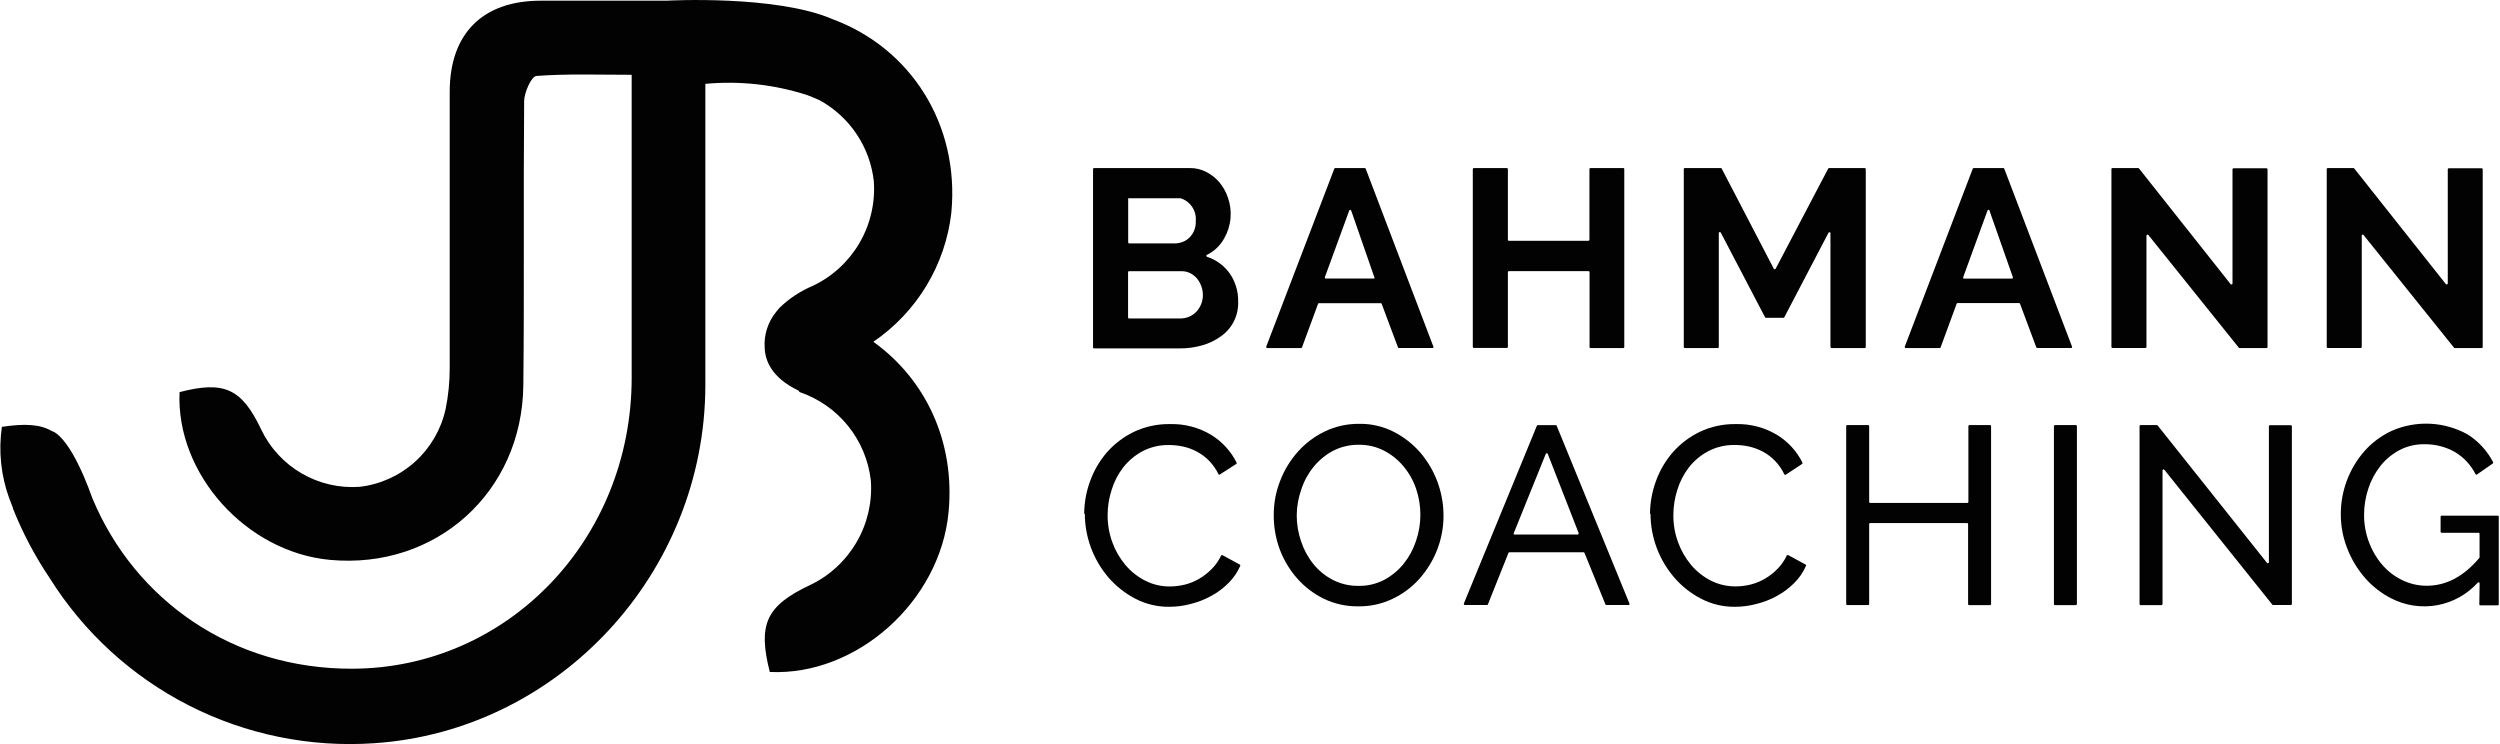
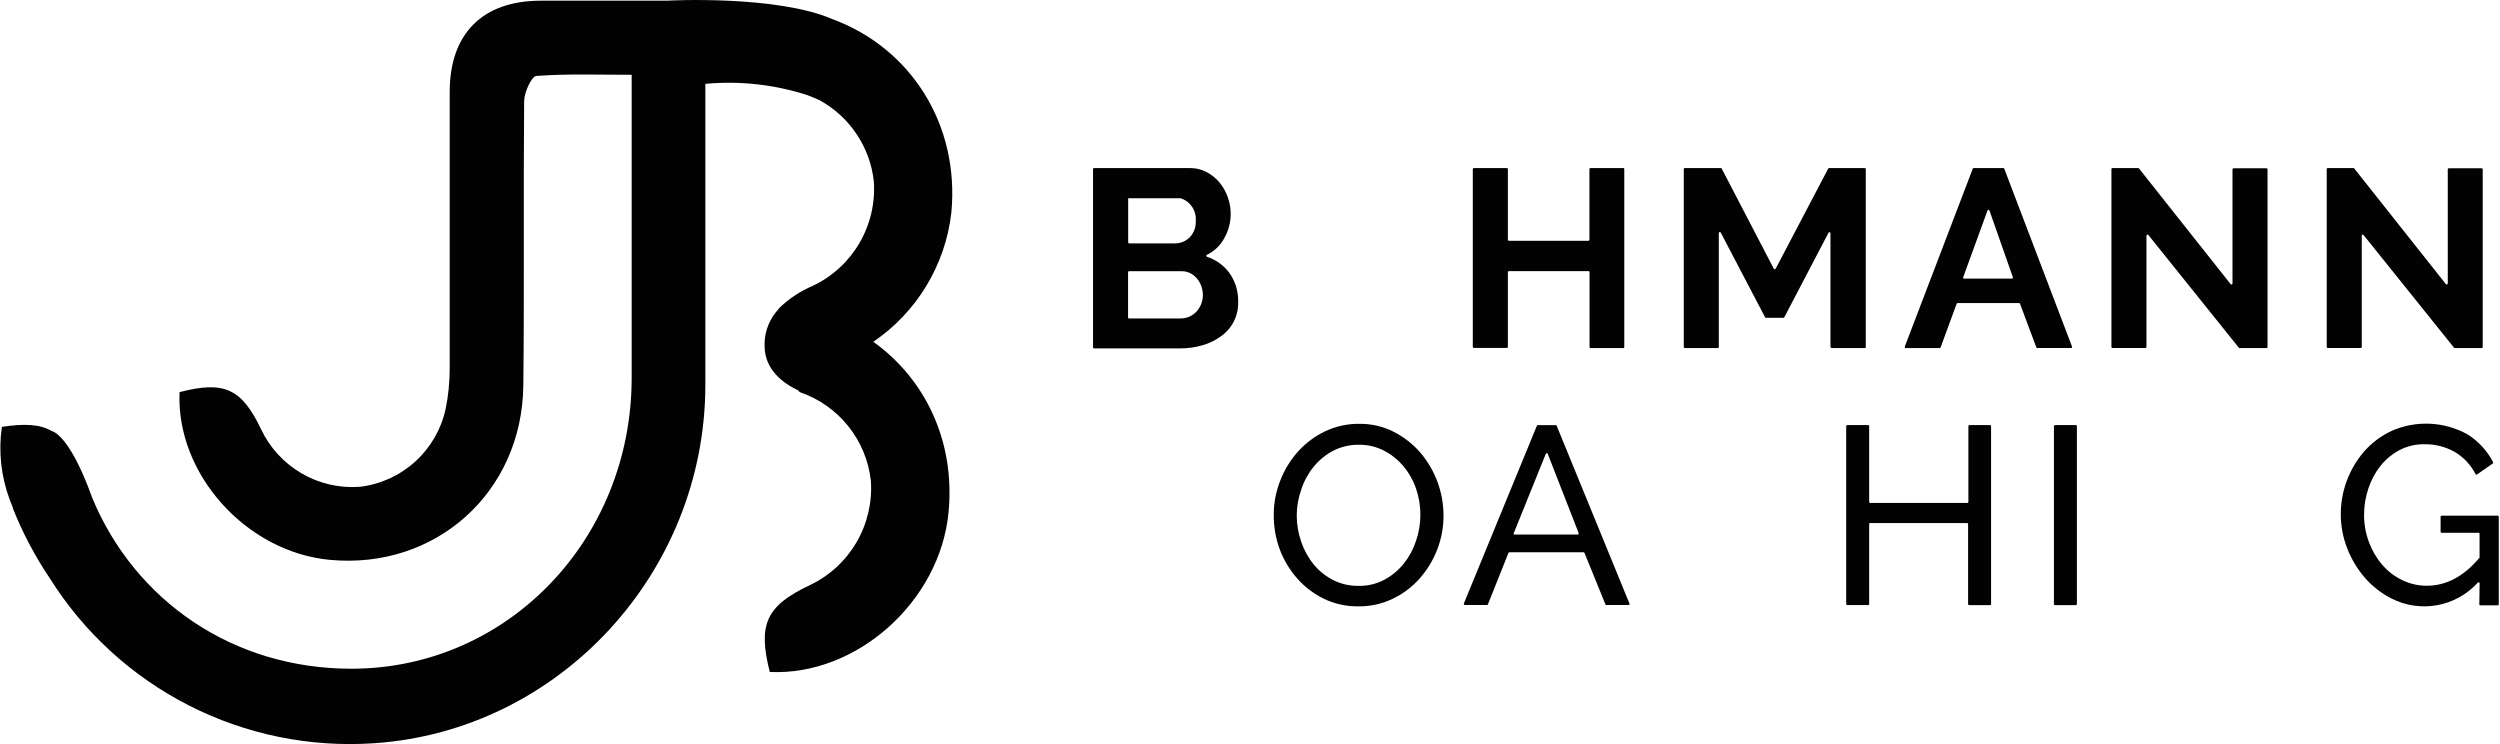
<svg xmlns="http://www.w3.org/2000/svg" width="84" height="25" viewBox="0 0 84 25" fill="none">
  <g clip-path="url(#clip0_520_7)">
    <path d="M31.965 7.147C32.249 4.166 30.585 1.613 27.986 0.649C26.09 -0.177 22.422 0.021 22.409 0.023C20.952 0.023 19.561 0.023 18.173 0.023C16.214 0.023 15.112 1.129 15.11 3.083C15.11 6.177 15.11 9.27 15.11 12.365C15.111 12.827 15.066 13.288 14.973 13.741C14.825 14.424 14.466 15.043 13.948 15.512C13.43 15.981 12.778 16.277 12.084 16.357C11.403 16.406 10.723 16.249 10.133 15.905C9.543 15.562 9.071 15.049 8.777 14.433C8.122 13.055 7.535 12.785 6.033 13.175C5.909 15.92 8.272 18.552 11.09 18.812C14.641 19.141 17.545 16.546 17.584 12.948C17.619 9.768 17.584 6.586 17.611 3.405C17.611 3.106 17.858 2.566 18.021 2.552C19.071 2.474 20.131 2.513 21.224 2.513C21.224 5.987 21.224 9.338 21.224 12.691C21.224 18.122 17.058 22.457 11.829 22.469C7.828 22.479 4.541 20.183 3.104 16.742C2.326 14.563 1.743 14.486 1.743 14.486C1.354 14.252 0.827 14.227 0.063 14.342C-0.055 15.159 0.033 15.993 0.319 16.768C0.319 16.768 0.36 16.88 0.434 17.063C0.434 17.063 0.434 17.077 0.434 17.084C0.76 17.903 1.173 18.685 1.665 19.417C2.808 21.243 4.426 22.724 6.346 23.703C8.266 24.681 10.416 25.12 12.566 24.973C18.776 24.559 23.69 19.258 23.7 12.946C23.7 9.569 23.7 6.192 23.7 2.817C24.855 2.71 26.021 2.839 27.125 3.196C27.265 3.25 27.401 3.306 27.537 3.367C28.037 3.641 28.464 4.031 28.781 4.505C29.099 4.978 29.297 5.521 29.36 6.088C29.412 6.813 29.244 7.537 28.878 8.165C28.511 8.793 27.963 9.296 27.306 9.606C26.891 9.781 26.512 10.031 26.189 10.345C26.147 10.392 26.108 10.44 26.071 10.489C25.799 10.827 25.664 11.255 25.693 11.688C25.709 12.108 25.919 12.689 26.822 13.119C26.837 13.136 26.852 13.154 26.866 13.173C27.506 13.39 28.071 13.785 28.495 14.311C28.919 14.837 29.184 15.473 29.26 16.144C29.313 16.869 29.145 17.592 28.779 18.22C28.413 18.848 27.866 19.351 27.209 19.662C25.74 20.356 25.458 20.98 25.865 22.578C28.782 22.716 31.588 20.21 31.872 17.209C32.098 14.832 31.094 12.738 29.344 11.484C30.067 10.992 30.675 10.35 31.128 9.601C31.58 8.853 31.866 8.016 31.965 7.147Z" fill="#020202" />
    <path d="M41.602 10.137C41.61 10.365 41.561 10.591 41.459 10.795C41.357 10.998 41.206 11.173 41.018 11.303C40.83 11.439 40.62 11.54 40.396 11.603C40.151 11.673 39.897 11.708 39.641 11.706H36.761C36.752 11.706 36.743 11.702 36.737 11.696C36.73 11.69 36.727 11.682 36.726 11.673V5.682C36.726 5.672 36.73 5.664 36.736 5.657C36.743 5.65 36.752 5.647 36.761 5.647H39.97C40.169 5.643 40.366 5.689 40.542 5.783C40.709 5.87 40.857 5.989 40.977 6.133C41.098 6.28 41.191 6.447 41.254 6.626C41.336 6.853 41.367 7.095 41.345 7.335C41.324 7.575 41.25 7.808 41.129 8.016C40.998 8.253 40.797 8.443 40.553 8.563C40.545 8.566 40.538 8.573 40.535 8.582C40.531 8.591 40.531 8.6 40.534 8.609C40.538 8.617 40.545 8.623 40.553 8.627C40.847 8.723 41.104 8.905 41.292 9.15C41.503 9.435 41.611 9.783 41.602 10.137ZM37.907 6.687V8.143C37.907 8.152 37.91 8.161 37.917 8.167C37.923 8.174 37.932 8.178 37.942 8.178H39.474C39.659 8.179 39.837 8.108 39.97 7.979C40.041 7.905 40.097 7.817 40.133 7.72C40.168 7.623 40.184 7.52 40.178 7.418C40.191 7.252 40.148 7.087 40.054 6.949C39.961 6.812 39.824 6.71 39.665 6.661H37.93C37.921 6.661 37.912 6.665 37.906 6.671C37.899 6.677 37.895 6.686 37.895 6.694L37.907 6.687ZM40.417 9.923C40.417 9.817 40.399 9.712 40.363 9.612C40.328 9.518 40.278 9.429 40.213 9.352C40.151 9.279 40.075 9.22 39.989 9.177C39.902 9.134 39.806 9.112 39.709 9.113H37.938C37.928 9.113 37.919 9.116 37.913 9.123C37.906 9.129 37.903 9.138 37.903 9.148V10.666C37.902 10.67 37.903 10.675 37.905 10.679C37.906 10.683 37.909 10.687 37.912 10.69C37.915 10.694 37.919 10.696 37.923 10.698C37.927 10.7 37.931 10.701 37.936 10.701H39.649C39.753 10.702 39.856 10.682 39.953 10.643C40.044 10.604 40.127 10.547 40.196 10.475C40.338 10.324 40.417 10.125 40.417 9.917V9.923Z" fill="#020202" />
-     <path d="M44.864 5.647H45.855C45.863 5.646 45.87 5.648 45.876 5.653C45.882 5.657 45.886 5.663 45.888 5.67L48.162 11.647C48.164 11.651 48.165 11.656 48.165 11.661C48.165 11.665 48.164 11.67 48.162 11.674C48.16 11.678 48.157 11.682 48.154 11.685C48.151 11.688 48.147 11.69 48.142 11.692H48.129H46.995C46.99 11.691 46.985 11.688 46.981 11.685C46.977 11.682 46.974 11.677 46.972 11.672L46.425 10.211C46.424 10.203 46.419 10.197 46.413 10.192C46.407 10.188 46.4 10.186 46.392 10.187H44.319C44.312 10.186 44.304 10.188 44.298 10.192C44.291 10.197 44.287 10.203 44.286 10.211L43.747 11.672C43.745 11.679 43.741 11.685 43.735 11.689C43.73 11.693 43.723 11.696 43.716 11.696H42.58C42.576 11.696 42.571 11.695 42.567 11.693C42.563 11.691 42.559 11.689 42.556 11.686C42.552 11.682 42.55 11.678 42.548 11.674C42.546 11.67 42.545 11.665 42.545 11.661C42.544 11.656 42.544 11.652 42.545 11.647L44.832 5.67C44.835 5.663 44.839 5.658 44.844 5.653C44.85 5.649 44.857 5.647 44.864 5.647ZM46.178 9.315L45.4 7.075C45.397 7.067 45.391 7.06 45.383 7.056C45.375 7.051 45.366 7.05 45.358 7.052C45.352 7.054 45.347 7.057 45.343 7.061C45.339 7.065 45.336 7.07 45.334 7.075L44.515 9.315C44.513 9.323 44.514 9.333 44.517 9.341C44.521 9.349 44.528 9.356 44.537 9.359H46.153C46.157 9.359 46.162 9.358 46.166 9.357C46.17 9.355 46.174 9.352 46.178 9.349C46.181 9.346 46.184 9.342 46.185 9.338C46.187 9.333 46.188 9.329 46.188 9.324C46.186 9.32 46.182 9.317 46.178 9.315Z" fill="#020202" />
    <path d="M54.576 5.682V11.661C54.576 11.67 54.573 11.679 54.566 11.685C54.56 11.692 54.552 11.695 54.543 11.696H53.444C53.44 11.696 53.435 11.695 53.431 11.693C53.426 11.692 53.423 11.689 53.419 11.686C53.416 11.682 53.413 11.679 53.412 11.674C53.41 11.67 53.409 11.666 53.409 11.661V9.146C53.409 9.137 53.406 9.128 53.4 9.122C53.393 9.115 53.385 9.111 53.376 9.111H50.7C50.695 9.11 50.691 9.111 50.687 9.113C50.682 9.114 50.678 9.117 50.675 9.12C50.672 9.123 50.669 9.126 50.668 9.131C50.666 9.135 50.665 9.139 50.665 9.144V11.655C50.665 11.665 50.661 11.673 50.655 11.68C50.648 11.687 50.639 11.69 50.63 11.69H49.521C49.517 11.69 49.512 11.689 49.508 11.688C49.504 11.686 49.5 11.683 49.497 11.68C49.493 11.677 49.491 11.673 49.489 11.669C49.487 11.664 49.486 11.66 49.486 11.655V5.682C49.487 5.673 49.491 5.664 49.497 5.657C49.504 5.651 49.512 5.647 49.521 5.647H50.63C50.639 5.647 50.648 5.651 50.654 5.657C50.661 5.664 50.664 5.673 50.665 5.682V8.057C50.665 8.066 50.669 8.075 50.675 8.082C50.682 8.088 50.691 8.092 50.7 8.092H53.37C53.379 8.092 53.388 8.088 53.395 8.082C53.401 8.075 53.405 8.066 53.405 8.057V5.682C53.405 5.672 53.409 5.664 53.415 5.657C53.422 5.65 53.431 5.647 53.44 5.647H54.539C54.544 5.646 54.548 5.647 54.552 5.648C54.557 5.649 54.561 5.651 54.564 5.654C54.568 5.657 54.571 5.661 54.572 5.665C54.575 5.669 54.576 5.673 54.576 5.678V5.682Z" fill="#020202" />
    <path d="M61.503 11.661V7.839C61.504 7.835 61.503 7.83 61.502 7.826C61.5 7.821 61.498 7.817 61.495 7.814C61.492 7.81 61.488 7.808 61.484 7.806C61.479 7.804 61.475 7.803 61.47 7.802C61.464 7.802 61.457 7.804 61.451 7.807C61.445 7.811 61.441 7.816 61.437 7.822L59.953 10.66C59.95 10.666 59.946 10.67 59.941 10.674C59.935 10.677 59.929 10.679 59.922 10.679H59.339C59.332 10.679 59.325 10.678 59.319 10.674C59.314 10.671 59.309 10.666 59.306 10.66L57.818 7.816C57.813 7.808 57.806 7.802 57.798 7.799C57.789 7.796 57.78 7.797 57.771 7.8C57.765 7.804 57.76 7.808 57.757 7.814C57.754 7.82 57.752 7.827 57.752 7.833V11.661C57.752 11.67 57.748 11.678 57.742 11.685C57.736 11.691 57.728 11.695 57.719 11.696H56.61C56.601 11.696 56.593 11.692 56.586 11.686C56.58 11.68 56.576 11.672 56.575 11.663V5.682C56.575 5.672 56.579 5.663 56.585 5.657C56.592 5.65 56.601 5.647 56.61 5.647H57.818C57.824 5.647 57.83 5.648 57.836 5.651C57.841 5.654 57.846 5.659 57.849 5.664L59.599 9.029C59.601 9.033 59.604 9.037 59.608 9.04C59.611 9.042 59.615 9.045 59.62 9.046C59.624 9.047 59.629 9.048 59.633 9.047C59.638 9.046 59.642 9.045 59.646 9.042C59.653 9.04 59.658 9.035 59.662 9.029L61.428 5.664C61.431 5.658 61.435 5.654 61.441 5.651C61.446 5.648 61.452 5.646 61.459 5.647H62.655C62.664 5.647 62.673 5.65 62.679 5.657C62.686 5.663 62.69 5.672 62.69 5.682V11.661C62.69 11.665 62.689 11.67 62.687 11.674C62.685 11.678 62.683 11.682 62.679 11.686C62.676 11.689 62.672 11.691 62.668 11.693C62.664 11.695 62.659 11.696 62.655 11.696H61.558C61.549 11.698 61.54 11.697 61.532 11.692C61.524 11.688 61.518 11.681 61.515 11.672C61.515 11.672 61.503 11.672 61.503 11.661Z" fill="#020202" />
    <path d="M66.321 5.647H67.311C67.318 5.646 67.326 5.648 67.332 5.652C67.338 5.656 67.342 5.663 67.344 5.67L69.621 11.648C69.623 11.652 69.623 11.656 69.623 11.661C69.623 11.666 69.621 11.67 69.62 11.674C69.618 11.678 69.615 11.682 69.611 11.685C69.608 11.688 69.604 11.691 69.6 11.692H69.588H68.45C68.443 11.692 68.437 11.689 68.431 11.685C68.426 11.681 68.421 11.675 68.419 11.669L67.873 10.207C67.871 10.2 67.866 10.194 67.86 10.189C67.854 10.185 67.847 10.183 67.84 10.184H65.774C65.767 10.183 65.76 10.185 65.754 10.19C65.748 10.194 65.744 10.2 65.743 10.207L65.204 11.673C65.202 11.68 65.198 11.686 65.192 11.69C65.186 11.694 65.178 11.697 65.171 11.696H64.037C64.028 11.696 64.019 11.693 64.012 11.686C64.005 11.68 64.001 11.671 64 11.661C63.999 11.657 63.999 11.652 64 11.648L66.284 5.67C66.286 5.663 66.291 5.656 66.298 5.652C66.305 5.647 66.313 5.646 66.321 5.647ZM67.633 9.315L66.846 7.076C66.844 7.071 66.843 7.067 66.84 7.064C66.837 7.061 66.834 7.058 66.83 7.055C66.826 7.053 66.822 7.052 66.818 7.051C66.813 7.051 66.809 7.051 66.805 7.052C66.799 7.054 66.794 7.057 66.79 7.061C66.785 7.065 66.782 7.07 66.779 7.076L65.963 9.315C65.961 9.319 65.96 9.324 65.96 9.329C65.96 9.333 65.961 9.338 65.963 9.342C65.965 9.346 65.968 9.35 65.972 9.353C65.975 9.356 65.98 9.358 65.984 9.36H67.6C67.61 9.359 67.619 9.355 67.625 9.348C67.632 9.341 67.635 9.332 67.635 9.323C67.635 9.32 67.634 9.318 67.633 9.315Z" fill="#020202" />
    <path d="M72.121 7.919V11.657C72.121 11.666 72.117 11.675 72.11 11.682C72.104 11.688 72.095 11.692 72.085 11.692H70.979C70.97 11.692 70.961 11.688 70.954 11.682C70.948 11.675 70.944 11.666 70.944 11.657V5.682C70.944 5.672 70.948 5.663 70.954 5.657C70.961 5.65 70.97 5.647 70.979 5.647H71.842C71.848 5.646 71.853 5.647 71.858 5.65C71.862 5.652 71.867 5.656 71.87 5.66L74.95 9.548C74.954 9.551 74.957 9.554 74.962 9.556C74.966 9.558 74.971 9.559 74.975 9.559C74.98 9.559 74.985 9.558 74.989 9.556C74.994 9.554 74.998 9.551 75.001 9.548C75.004 9.545 75.008 9.541 75.01 9.537C75.012 9.532 75.013 9.527 75.012 9.523V5.689C75.012 5.68 75.016 5.671 75.023 5.665C75.029 5.658 75.038 5.654 75.047 5.654H76.154C76.163 5.654 76.172 5.658 76.179 5.665C76.185 5.671 76.189 5.68 76.189 5.689V11.661C76.189 11.665 76.188 11.67 76.186 11.674C76.185 11.678 76.182 11.682 76.179 11.686C76.175 11.689 76.172 11.691 76.167 11.693C76.163 11.695 76.159 11.696 76.154 11.696H75.252C75.246 11.696 75.241 11.695 75.236 11.692C75.232 11.69 75.228 11.687 75.224 11.682L72.185 7.896C72.18 7.89 72.173 7.886 72.166 7.885C72.159 7.883 72.152 7.883 72.145 7.886C72.138 7.888 72.132 7.893 72.128 7.899C72.123 7.905 72.121 7.912 72.121 7.919Z" fill="#020202" />
    <path d="M79.355 7.919V11.657C79.355 11.666 79.351 11.675 79.345 11.681C79.339 11.688 79.331 11.691 79.322 11.692H78.213C78.204 11.692 78.195 11.688 78.189 11.682C78.182 11.675 78.178 11.666 78.178 11.657V5.681C78.178 5.672 78.182 5.663 78.189 5.657C78.195 5.65 78.204 5.647 78.213 5.647H79.073C79.078 5.646 79.084 5.647 79.089 5.65C79.094 5.652 79.099 5.656 79.102 5.66L82.183 9.548C82.186 9.551 82.189 9.554 82.194 9.556C82.198 9.558 82.202 9.558 82.207 9.558C82.212 9.558 82.216 9.558 82.22 9.556C82.224 9.554 82.228 9.551 82.231 9.548C82.235 9.545 82.239 9.541 82.241 9.537C82.243 9.532 82.245 9.528 82.245 9.523V5.689C82.245 5.68 82.249 5.671 82.255 5.665C82.262 5.658 82.271 5.654 82.28 5.654H83.385C83.394 5.654 83.402 5.658 83.409 5.664C83.415 5.67 83.419 5.678 83.419 5.687V11.659C83.42 11.668 83.416 11.676 83.411 11.682C83.405 11.689 83.397 11.693 83.388 11.694H82.48C82.475 11.694 82.47 11.692 82.465 11.69C82.46 11.688 82.456 11.684 82.453 11.68L79.413 7.894C79.41 7.89 79.406 7.888 79.402 7.886C79.398 7.884 79.393 7.883 79.389 7.883C79.384 7.883 79.38 7.884 79.376 7.886C79.371 7.888 79.368 7.89 79.365 7.894C79.361 7.897 79.359 7.901 79.357 7.905C79.355 7.91 79.355 7.914 79.355 7.919Z" fill="#020202" />
-     <path d="M36.429 17.266C36.431 16.895 36.496 16.528 36.623 16.179C36.749 15.823 36.94 15.494 37.185 15.207C37.438 14.917 37.747 14.681 38.093 14.513C38.474 14.332 38.891 14.242 39.313 14.249C39.802 14.236 40.285 14.363 40.703 14.616C41.066 14.841 41.359 15.162 41.55 15.544C41.553 15.552 41.554 15.561 41.551 15.569C41.549 15.578 41.543 15.585 41.536 15.59L40.991 15.94C40.985 15.946 40.977 15.95 40.968 15.95C40.959 15.95 40.951 15.946 40.945 15.94C40.865 15.775 40.76 15.623 40.633 15.489C40.511 15.363 40.37 15.257 40.215 15.174C40.068 15.096 39.911 15.038 39.748 15.003C39.594 14.97 39.437 14.953 39.28 14.953C38.97 14.947 38.664 15.018 38.389 15.161C38.137 15.296 37.915 15.482 37.738 15.707C37.564 15.934 37.432 16.191 37.349 16.465C37.261 16.739 37.216 17.025 37.216 17.312C37.215 17.622 37.268 17.929 37.374 18.22C37.474 18.498 37.623 18.756 37.813 18.982C37.998 19.201 38.224 19.381 38.479 19.511C38.738 19.642 39.025 19.709 39.315 19.705C39.479 19.704 39.643 19.684 39.803 19.645C39.972 19.603 40.135 19.538 40.285 19.451C40.443 19.359 40.587 19.247 40.715 19.116C40.845 18.987 40.95 18.835 41.028 18.669C41.032 18.661 41.039 18.655 41.047 18.652C41.055 18.648 41.065 18.648 41.073 18.652L41.656 18.969C41.664 18.973 41.67 18.98 41.673 18.988C41.676 18.996 41.675 19.005 41.672 19.013C41.58 19.226 41.448 19.419 41.283 19.583C41.111 19.757 40.915 19.905 40.7 20.022C40.481 20.142 40.247 20.234 40.005 20.294C39.772 20.356 39.531 20.388 39.29 20.388C38.892 20.393 38.499 20.299 38.146 20.116C37.804 19.937 37.498 19.696 37.245 19.404C36.735 18.808 36.453 18.05 36.45 17.266H36.429Z" fill="#020202" />
    <path d="M45.641 20.373C45.237 20.38 44.838 20.291 44.474 20.115C44.132 19.947 43.827 19.712 43.576 19.425C43.323 19.135 43.125 18.801 42.992 18.439C42.861 18.076 42.795 17.692 42.798 17.306C42.796 16.91 42.87 16.518 43.016 16.149C43.155 15.789 43.358 15.456 43.617 15.168C43.872 14.885 44.181 14.655 44.525 14.491C44.88 14.323 45.269 14.237 45.663 14.241C46.068 14.233 46.468 14.325 46.83 14.509C47.17 14.683 47.474 14.92 47.724 15.209C48.224 15.796 48.499 16.541 48.502 17.312C48.505 17.711 48.431 18.107 48.286 18.478C48.146 18.835 47.944 19.164 47.689 19.45C47.436 19.733 47.128 19.962 46.785 20.123C46.428 20.293 46.037 20.379 45.641 20.373ZM43.57 17.31C43.569 17.613 43.62 17.914 43.72 18.2C43.813 18.478 43.955 18.737 44.14 18.964C44.32 19.183 44.544 19.363 44.797 19.491C45.061 19.624 45.354 19.69 45.649 19.685C45.952 19.691 46.252 19.619 46.52 19.477C46.772 19.341 46.993 19.155 47.172 18.931C47.352 18.704 47.491 18.446 47.58 18.169C47.773 17.602 47.773 16.987 47.58 16.42C47.485 16.143 47.34 15.886 47.152 15.662C46.971 15.446 46.748 15.268 46.497 15.139C46.237 15.007 45.949 14.94 45.657 14.944C45.355 14.94 45.056 15.011 44.788 15.148C44.536 15.283 44.315 15.466 44.136 15.687C43.953 15.912 43.813 16.169 43.724 16.445C43.625 16.723 43.573 17.015 43.57 17.31Z" fill="#020202" />
    <path d="M51.672 14.284H52.271C52.278 14.283 52.285 14.284 52.291 14.288C52.297 14.292 52.302 14.298 52.304 14.305L54.751 20.282C54.754 20.291 54.754 20.301 54.75 20.309C54.747 20.318 54.74 20.325 54.731 20.329H54.718H53.973C53.966 20.329 53.959 20.327 53.953 20.322C53.948 20.318 53.944 20.312 53.942 20.306L53.239 18.578C53.237 18.571 53.232 18.566 53.226 18.562C53.22 18.558 53.214 18.556 53.206 18.556H50.717C50.71 18.556 50.703 18.558 50.697 18.562C50.691 18.566 50.687 18.571 50.684 18.578L49.994 20.306C49.992 20.313 49.987 20.319 49.981 20.323C49.975 20.327 49.968 20.329 49.961 20.329H49.22C49.21 20.328 49.201 20.324 49.195 20.317C49.188 20.311 49.184 20.302 49.185 20.292C49.184 20.288 49.184 20.283 49.185 20.279L51.639 14.305C51.641 14.298 51.645 14.292 51.651 14.288C51.657 14.284 51.665 14.282 51.672 14.284ZM53.045 17.917L52.005 15.252C52.003 15.247 52 15.243 51.997 15.24C51.994 15.236 51.99 15.234 51.985 15.232C51.981 15.23 51.976 15.229 51.972 15.229C51.967 15.229 51.962 15.23 51.958 15.232C51.953 15.234 51.949 15.236 51.946 15.24C51.943 15.243 51.94 15.247 51.938 15.252L50.861 17.917C50.859 17.921 50.858 17.925 50.858 17.93C50.858 17.935 50.859 17.939 50.861 17.943C50.863 17.948 50.865 17.951 50.869 17.954C50.872 17.957 50.876 17.96 50.88 17.961H50.894H53.006C53.015 17.961 53.024 17.958 53.031 17.951C53.038 17.945 53.041 17.936 53.041 17.926C53.042 17.922 53.042 17.917 53.041 17.913L53.045 17.917Z" fill="#020202" />
-     <path d="M55.44 17.266C55.442 16.895 55.508 16.528 55.634 16.179C55.76 15.823 55.951 15.493 56.198 15.207C56.451 14.917 56.76 14.681 57.106 14.513C57.487 14.332 57.904 14.242 58.326 14.249C58.814 14.236 59.296 14.363 59.714 14.616C60.078 14.84 60.372 15.161 60.562 15.544C60.565 15.552 60.566 15.561 60.563 15.569C60.561 15.578 60.556 15.585 60.548 15.59L60.002 15.95C59.998 15.952 59.994 15.954 59.989 15.955C59.984 15.956 59.98 15.955 59.975 15.954C59.971 15.953 59.967 15.951 59.963 15.948C59.959 15.946 59.956 15.942 59.953 15.938C59.875 15.772 59.77 15.619 59.642 15.487C59.521 15.361 59.381 15.254 59.226 15.172C59.078 15.094 58.921 15.037 58.757 15.001C58.604 14.968 58.447 14.951 58.291 14.951C57.981 14.945 57.675 15.017 57.4 15.159C57.146 15.293 56.924 15.479 56.746 15.705C56.572 15.932 56.44 16.189 56.357 16.463C56.27 16.737 56.225 17.023 56.225 17.311C56.223 17.62 56.276 17.928 56.383 18.218C56.482 18.496 56.631 18.754 56.82 18.98C57.004 19.199 57.231 19.379 57.485 19.509C57.745 19.639 58.032 19.706 58.322 19.703C58.487 19.702 58.651 19.682 58.812 19.643C58.981 19.601 59.143 19.536 59.294 19.449C59.452 19.357 59.596 19.245 59.724 19.114C59.852 18.984 59.957 18.833 60.035 18.667C60.04 18.659 60.047 18.653 60.056 18.65C60.065 18.647 60.075 18.648 60.084 18.652L60.667 18.969C60.671 18.971 60.674 18.974 60.677 18.977C60.68 18.98 60.682 18.984 60.683 18.988C60.684 18.992 60.685 18.997 60.684 19.001C60.684 19.005 60.683 19.01 60.681 19.013C60.588 19.226 60.456 19.419 60.292 19.583C60.12 19.757 59.923 19.905 59.708 20.022C59.489 20.143 59.255 20.234 59.012 20.294C58.779 20.356 58.538 20.388 58.296 20.388C57.899 20.393 57.507 20.3 57.155 20.116C56.812 19.938 56.506 19.697 56.254 19.404C55.743 18.809 55.46 18.051 55.457 17.266H55.44Z" fill="#020202" />
    <path d="M66.9 14.318V20.298C66.9 20.307 66.897 20.316 66.89 20.323C66.883 20.329 66.874 20.333 66.865 20.333H66.163C66.159 20.333 66.154 20.332 66.15 20.33C66.145 20.328 66.142 20.326 66.138 20.323C66.135 20.319 66.132 20.315 66.131 20.311C66.129 20.307 66.128 20.302 66.128 20.298V17.609C66.128 17.605 66.127 17.6 66.125 17.596C66.124 17.592 66.121 17.588 66.118 17.585C66.115 17.581 66.111 17.579 66.106 17.577C66.102 17.575 66.098 17.574 66.093 17.574H62.839C62.835 17.574 62.83 17.575 62.826 17.576C62.822 17.578 62.818 17.58 62.815 17.583C62.812 17.587 62.809 17.59 62.807 17.594C62.805 17.599 62.804 17.603 62.804 17.608V20.296C62.804 20.305 62.801 20.314 62.794 20.321C62.788 20.327 62.779 20.331 62.769 20.331H62.067C62.058 20.331 62.049 20.327 62.042 20.321C62.036 20.314 62.032 20.305 62.032 20.296V14.318C62.032 14.314 62.033 14.309 62.034 14.305C62.036 14.301 62.038 14.297 62.041 14.294C62.044 14.29 62.048 14.288 62.052 14.286C62.056 14.284 62.061 14.283 62.065 14.283H62.769C62.774 14.283 62.778 14.283 62.782 14.285C62.787 14.286 62.791 14.288 62.794 14.291C62.797 14.294 62.8 14.298 62.802 14.302C62.803 14.306 62.804 14.31 62.804 14.315V16.863C62.804 16.867 62.805 16.872 62.806 16.876C62.808 16.88 62.81 16.884 62.813 16.888C62.816 16.891 62.82 16.893 62.824 16.895C62.828 16.897 62.833 16.898 62.837 16.898H66.103C66.107 16.898 66.112 16.897 66.116 16.895C66.121 16.893 66.124 16.891 66.128 16.888C66.131 16.884 66.133 16.881 66.135 16.876C66.137 16.872 66.138 16.867 66.138 16.863V14.318C66.138 14.314 66.138 14.309 66.14 14.305C66.141 14.301 66.144 14.297 66.147 14.294C66.15 14.29 66.154 14.288 66.158 14.286C66.162 14.284 66.166 14.283 66.171 14.283H66.873C66.881 14.285 66.888 14.289 66.893 14.296C66.898 14.302 66.901 14.31 66.9 14.318Z" fill="#020202" />
    <path d="M69.012 20.297V14.318C69.012 14.309 69.016 14.3 69.022 14.293C69.029 14.287 69.038 14.283 69.047 14.283H69.749C69.759 14.283 69.767 14.287 69.774 14.293C69.781 14.3 69.784 14.309 69.784 14.318V20.297C69.783 20.306 69.779 20.315 69.773 20.321C69.766 20.327 69.758 20.331 69.749 20.332H69.047C69.038 20.332 69.029 20.328 69.023 20.322C69.016 20.315 69.013 20.307 69.012 20.297Z" fill="#020202" />
-     <path d="M72.661 15.813V20.297C72.659 20.307 72.655 20.315 72.648 20.322C72.642 20.328 72.633 20.332 72.624 20.332H71.924C71.915 20.332 71.906 20.329 71.899 20.322C71.892 20.316 71.889 20.307 71.889 20.297V14.318C71.888 14.314 71.889 14.309 71.891 14.305C71.892 14.301 71.895 14.297 71.898 14.294C71.901 14.29 71.904 14.288 71.909 14.286C71.913 14.284 71.917 14.283 71.922 14.283H72.468C72.479 14.283 72.488 14.287 72.496 14.295L76.173 18.915C76.176 18.919 76.18 18.922 76.184 18.923C76.188 18.925 76.193 18.926 76.198 18.926C76.202 18.926 76.207 18.925 76.211 18.923C76.215 18.922 76.219 18.919 76.222 18.915C76.226 18.913 76.229 18.909 76.231 18.904C76.234 18.9 76.235 18.895 76.235 18.89V14.322C76.235 14.313 76.239 14.304 76.246 14.297C76.252 14.291 76.261 14.287 76.27 14.287H76.971C76.98 14.287 76.989 14.291 76.996 14.297C77.003 14.304 77.007 14.313 77.007 14.322V20.294C77.007 20.303 77.003 20.312 76.996 20.319C76.989 20.325 76.98 20.329 76.971 20.329H76.377C76.372 20.329 76.366 20.327 76.361 20.325C76.356 20.322 76.351 20.318 76.348 20.313L72.725 15.788C72.72 15.78 72.712 15.775 72.703 15.774C72.694 15.772 72.684 15.773 72.676 15.778C72.67 15.781 72.665 15.787 72.663 15.793C72.66 15.799 72.659 15.806 72.661 15.813Z" fill="#020202" />
    <path d="M83.315 19.6C83.315 19.591 83.311 19.582 83.305 19.576C83.299 19.569 83.29 19.565 83.282 19.565C83.276 19.565 83.271 19.566 83.267 19.568C83.262 19.57 83.258 19.573 83.254 19.576C82.896 19.971 82.418 20.237 81.894 20.334C81.369 20.43 80.828 20.351 80.353 20.109C80.014 19.937 79.711 19.702 79.462 19.415C79.209 19.124 79.009 18.791 78.869 18.431C78.725 18.068 78.651 17.68 78.651 17.288C78.647 16.502 78.932 15.741 79.452 15.15C79.703 14.87 80.008 14.642 80.349 14.482C80.757 14.3 81.201 14.217 81.647 14.237C82.093 14.258 82.528 14.382 82.918 14.6C83.278 14.829 83.571 15.149 83.768 15.527C83.772 15.535 83.773 15.544 83.771 15.553C83.769 15.562 83.764 15.569 83.756 15.574L83.227 15.943C83.223 15.946 83.219 15.947 83.214 15.948C83.21 15.949 83.205 15.949 83.2 15.948C83.196 15.947 83.192 15.945 83.188 15.942C83.184 15.939 83.181 15.936 83.178 15.932C83.021 15.62 82.777 15.36 82.476 15.183C82.167 15.01 81.818 14.921 81.463 14.927C81.173 14.921 80.885 14.988 80.627 15.121C80.38 15.252 80.162 15.432 79.987 15.65C79.808 15.877 79.669 16.133 79.579 16.408C79.482 16.695 79.432 16.995 79.433 17.298C79.431 17.611 79.487 17.921 79.596 18.214C79.697 18.491 79.847 18.748 80.04 18.972C80.223 19.188 80.45 19.363 80.705 19.487C80.964 19.615 81.25 19.682 81.539 19.681C82.195 19.681 82.786 19.366 83.313 18.737C83.316 18.729 83.316 18.721 83.313 18.713V17.936C83.313 17.927 83.309 17.918 83.302 17.911C83.296 17.904 83.287 17.901 83.278 17.901H82.039C82.03 17.901 82.021 17.897 82.015 17.891C82.008 17.885 82.004 17.877 82.004 17.868V17.36C82.004 17.352 82.007 17.343 82.013 17.336C82.019 17.33 82.028 17.326 82.037 17.326H83.923C83.932 17.325 83.941 17.329 83.947 17.335C83.954 17.341 83.958 17.35 83.958 17.358V20.305C83.958 20.315 83.955 20.324 83.948 20.33C83.942 20.337 83.933 20.34 83.923 20.34H83.34C83.331 20.34 83.322 20.336 83.316 20.33C83.309 20.323 83.305 20.314 83.305 20.305L83.315 19.6Z" fill="#020202" />
  </g>
  <defs>
    <clipPath id="clip0_520_7">
      <rect width="84" height="25" fill="white" />
    </clipPath>
  </defs>
</svg>